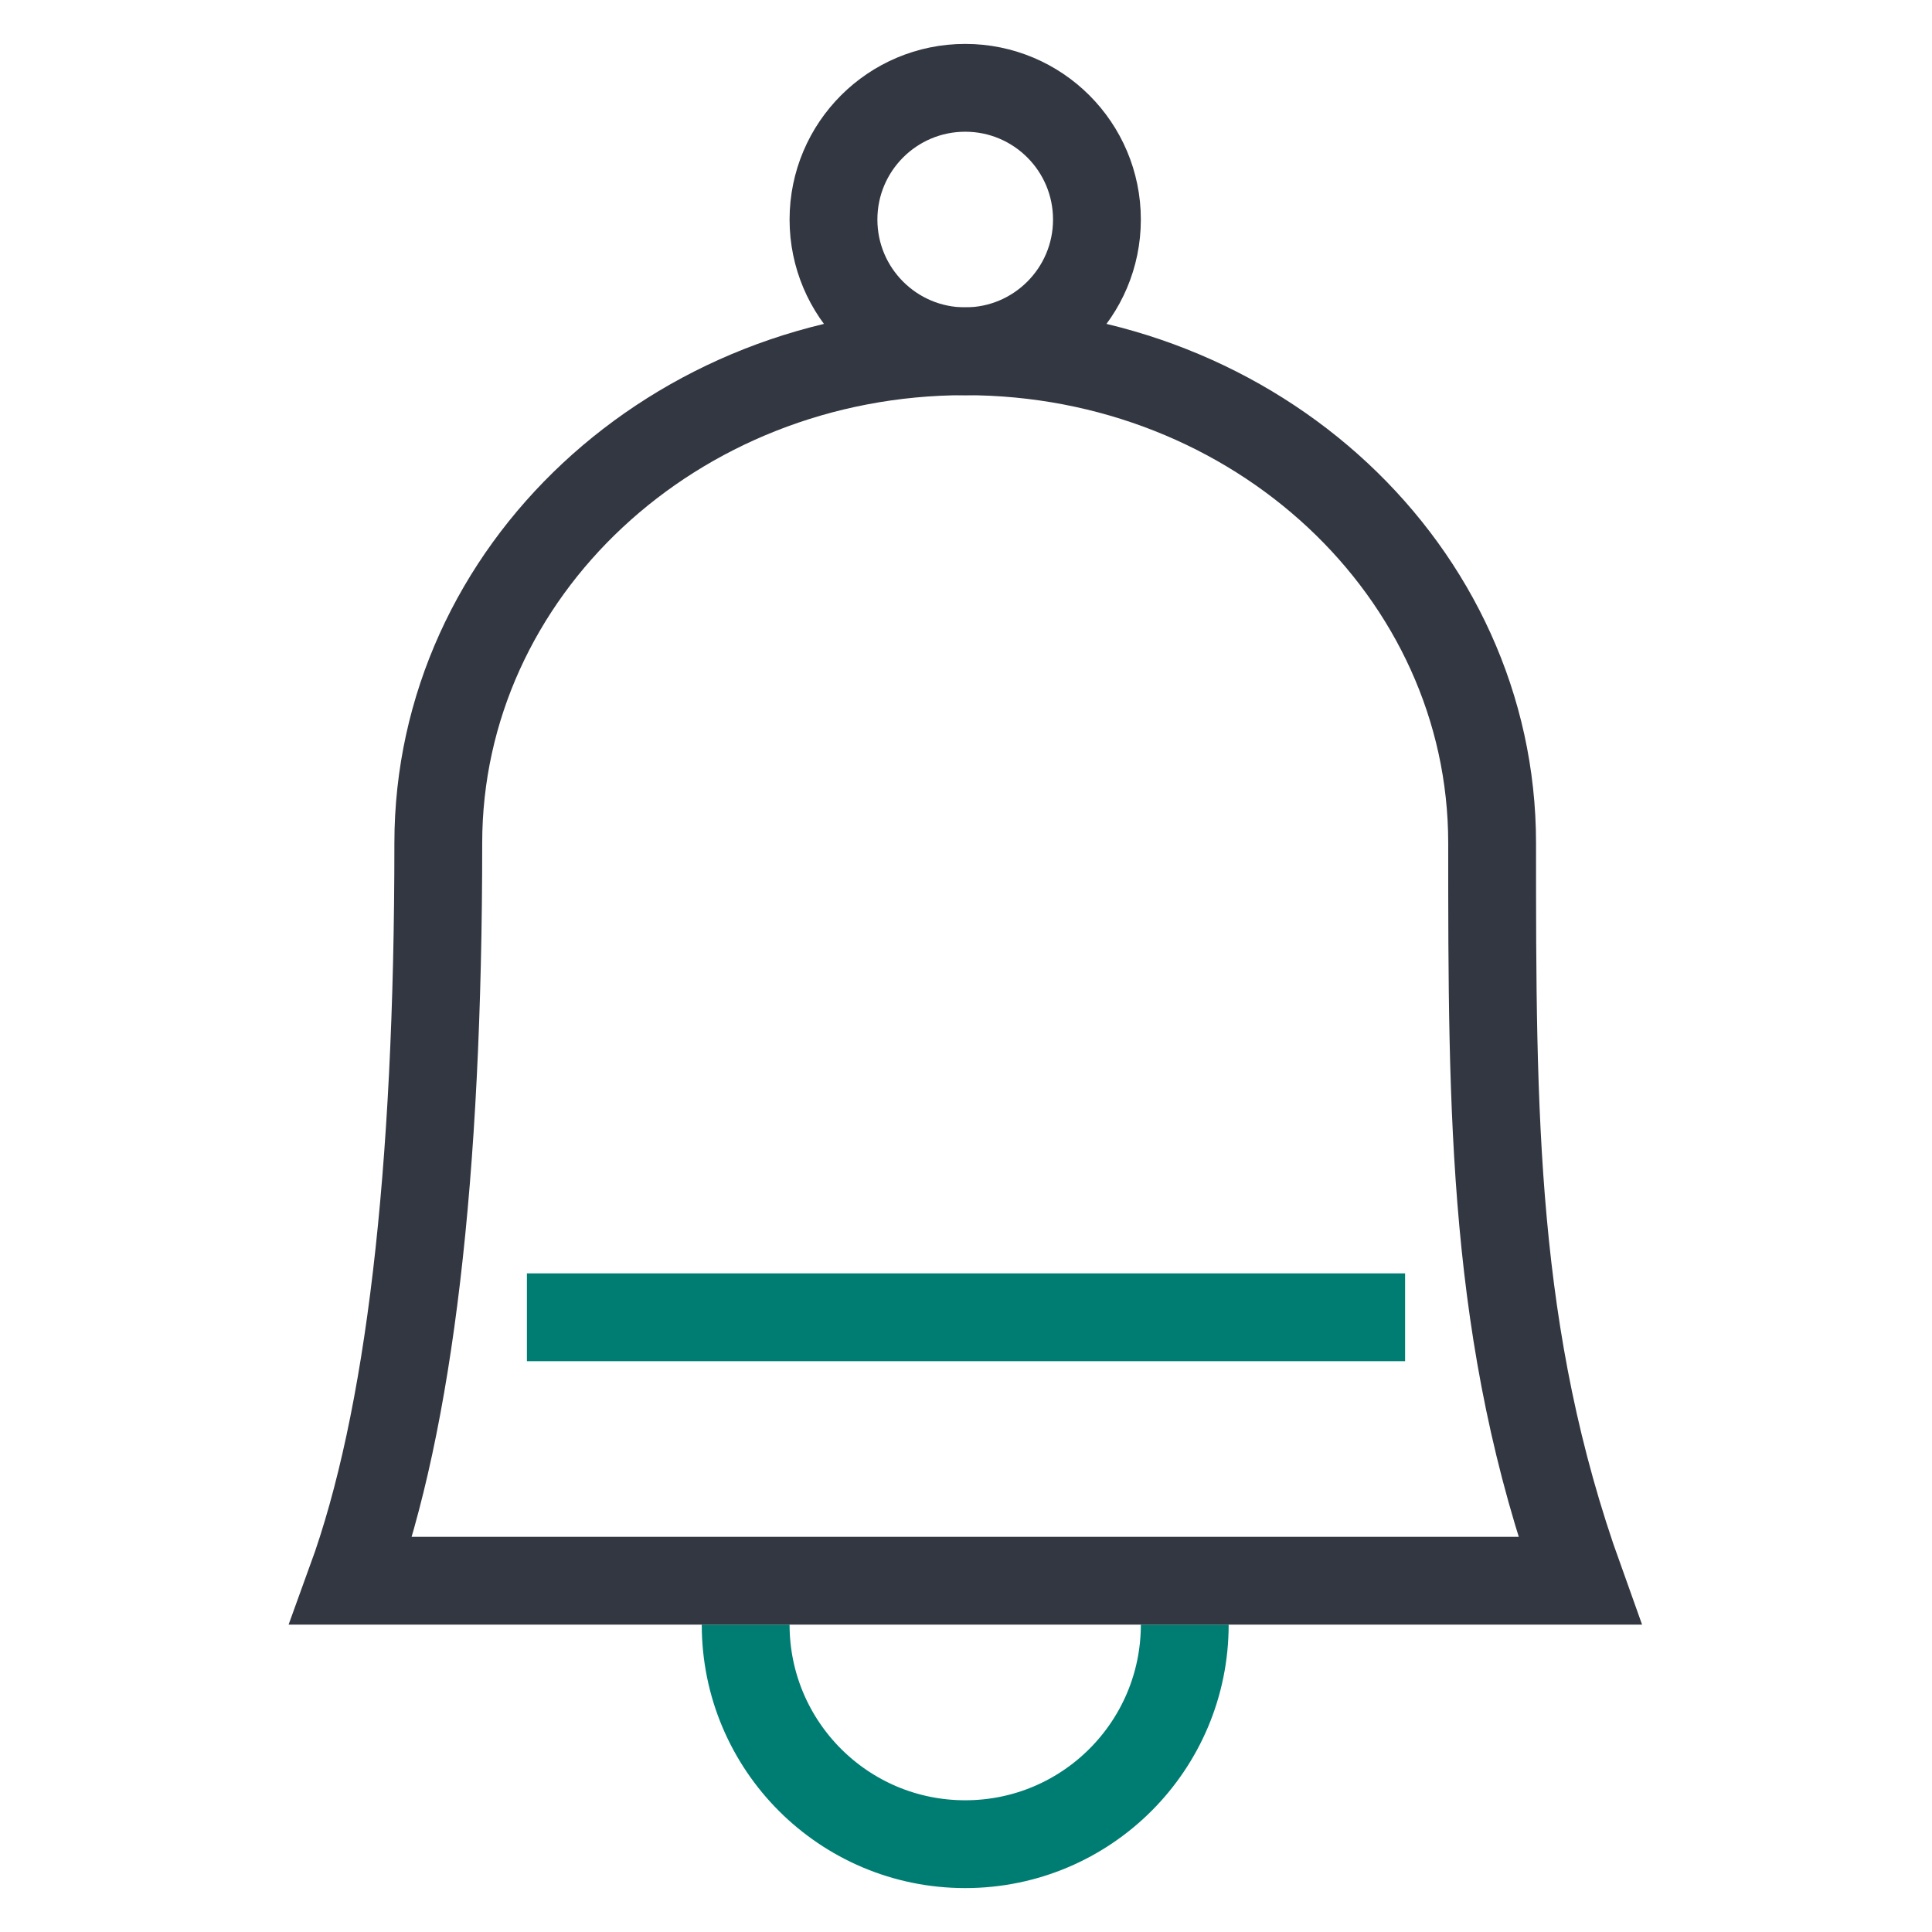
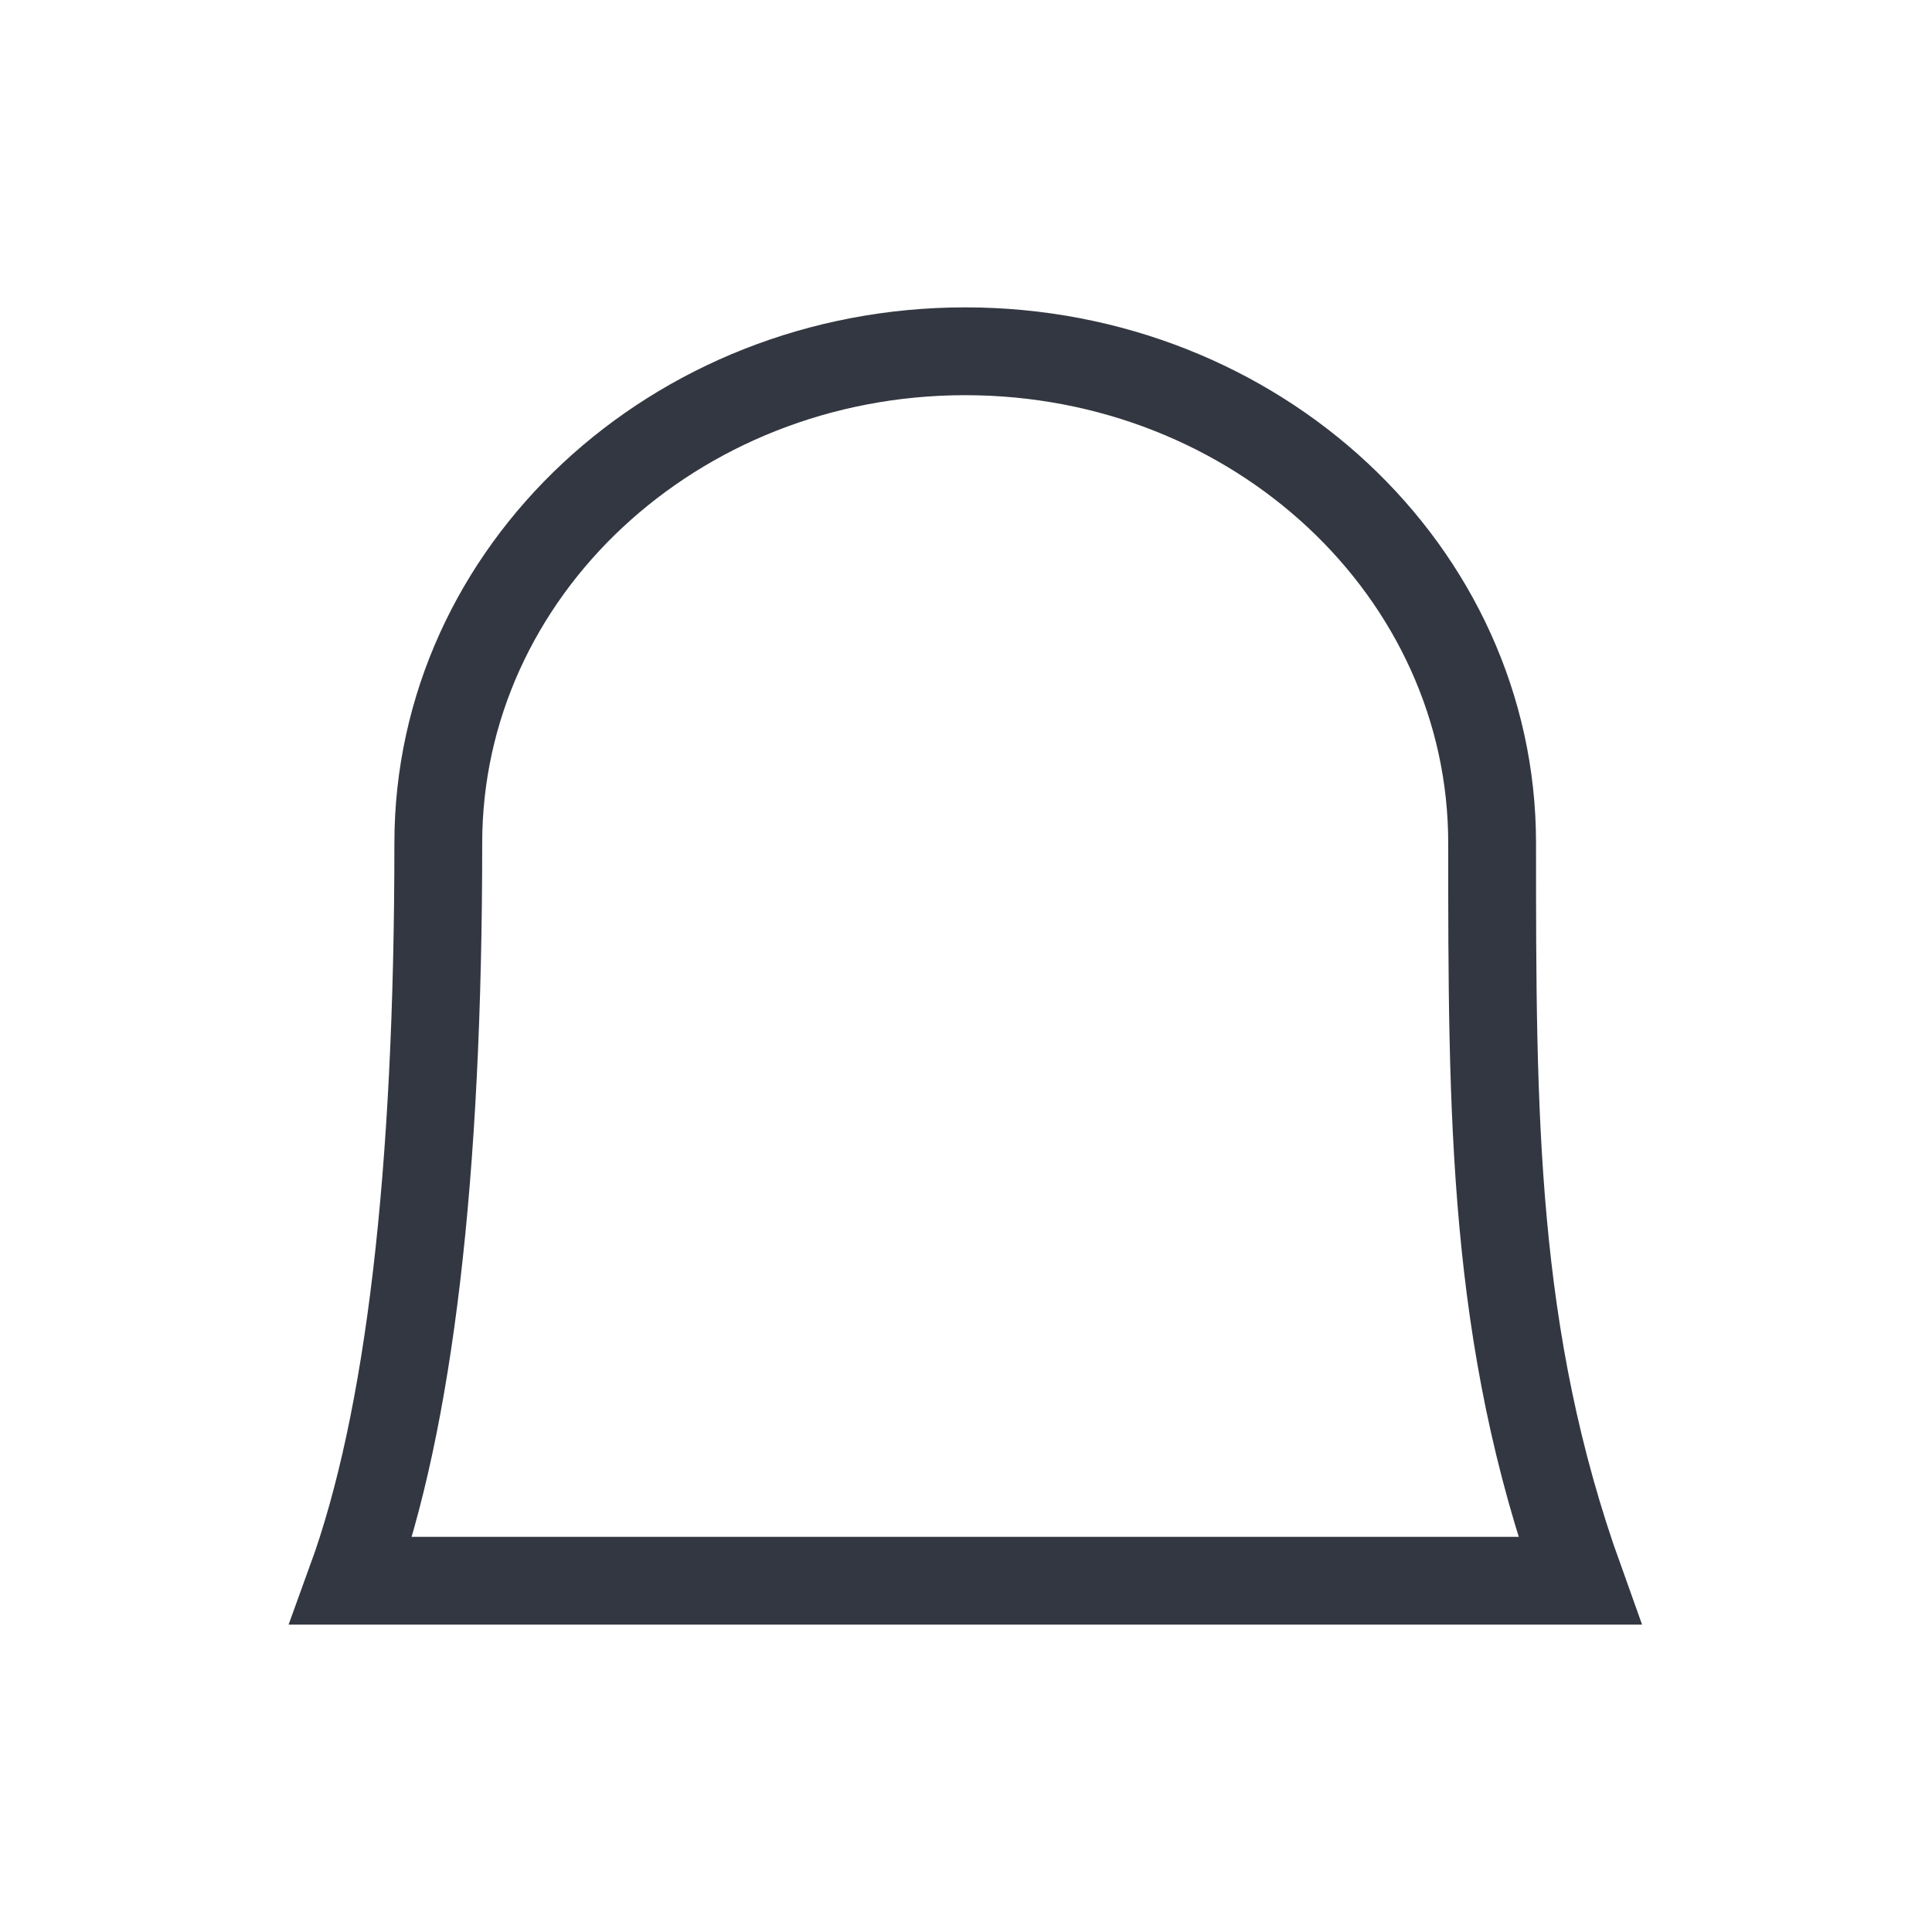
<svg xmlns="http://www.w3.org/2000/svg" width="32px" height="32px" viewBox="0 0 22 22" version="1.1">
  <title>Alerting</title>
  <desc>Created with Sketch.</desc>
  <g id="Alerting" stroke="none" stroke-width="1" fill="none" fill-rule="evenodd">
    <g id="Group-2" transform="translate(4, 0.5)">
      <g id="Group-13">
-         <path d="M9.491,20.5 C9.491,19.119 8.372,18 6.991,18 C5.61,18 4.491,19.119 4.491,20.5" id="Oval-Copy-80" stroke="#007D73" transform="translate(6.991, 19.25) scale(1, -1) translate(-6.991, -19.25) " />
        <path d="M12.991,9.1 C12.991,6.007 10.305,3.5 6.991,3.5 C3.678,3.5 0.991,6.007 0.991,9.1 C0.991,12.881 0.661,15.681 0,17.5 L13.988,17.5 C12.991,14.722 12.991,12.193 12.991,9.1 Z" id="Oval" stroke="#333741" />
-         <circle id="Oval-Copy-67" stroke="#333741" cx="6.991" cy="2" r="1.5" />
      </g>
-       <path d="M2.5,14.5 L11.5,14.5" id="Line-9" stroke="#007D73" stroke-linecap="square" />
    </g>
  </g>
</svg>